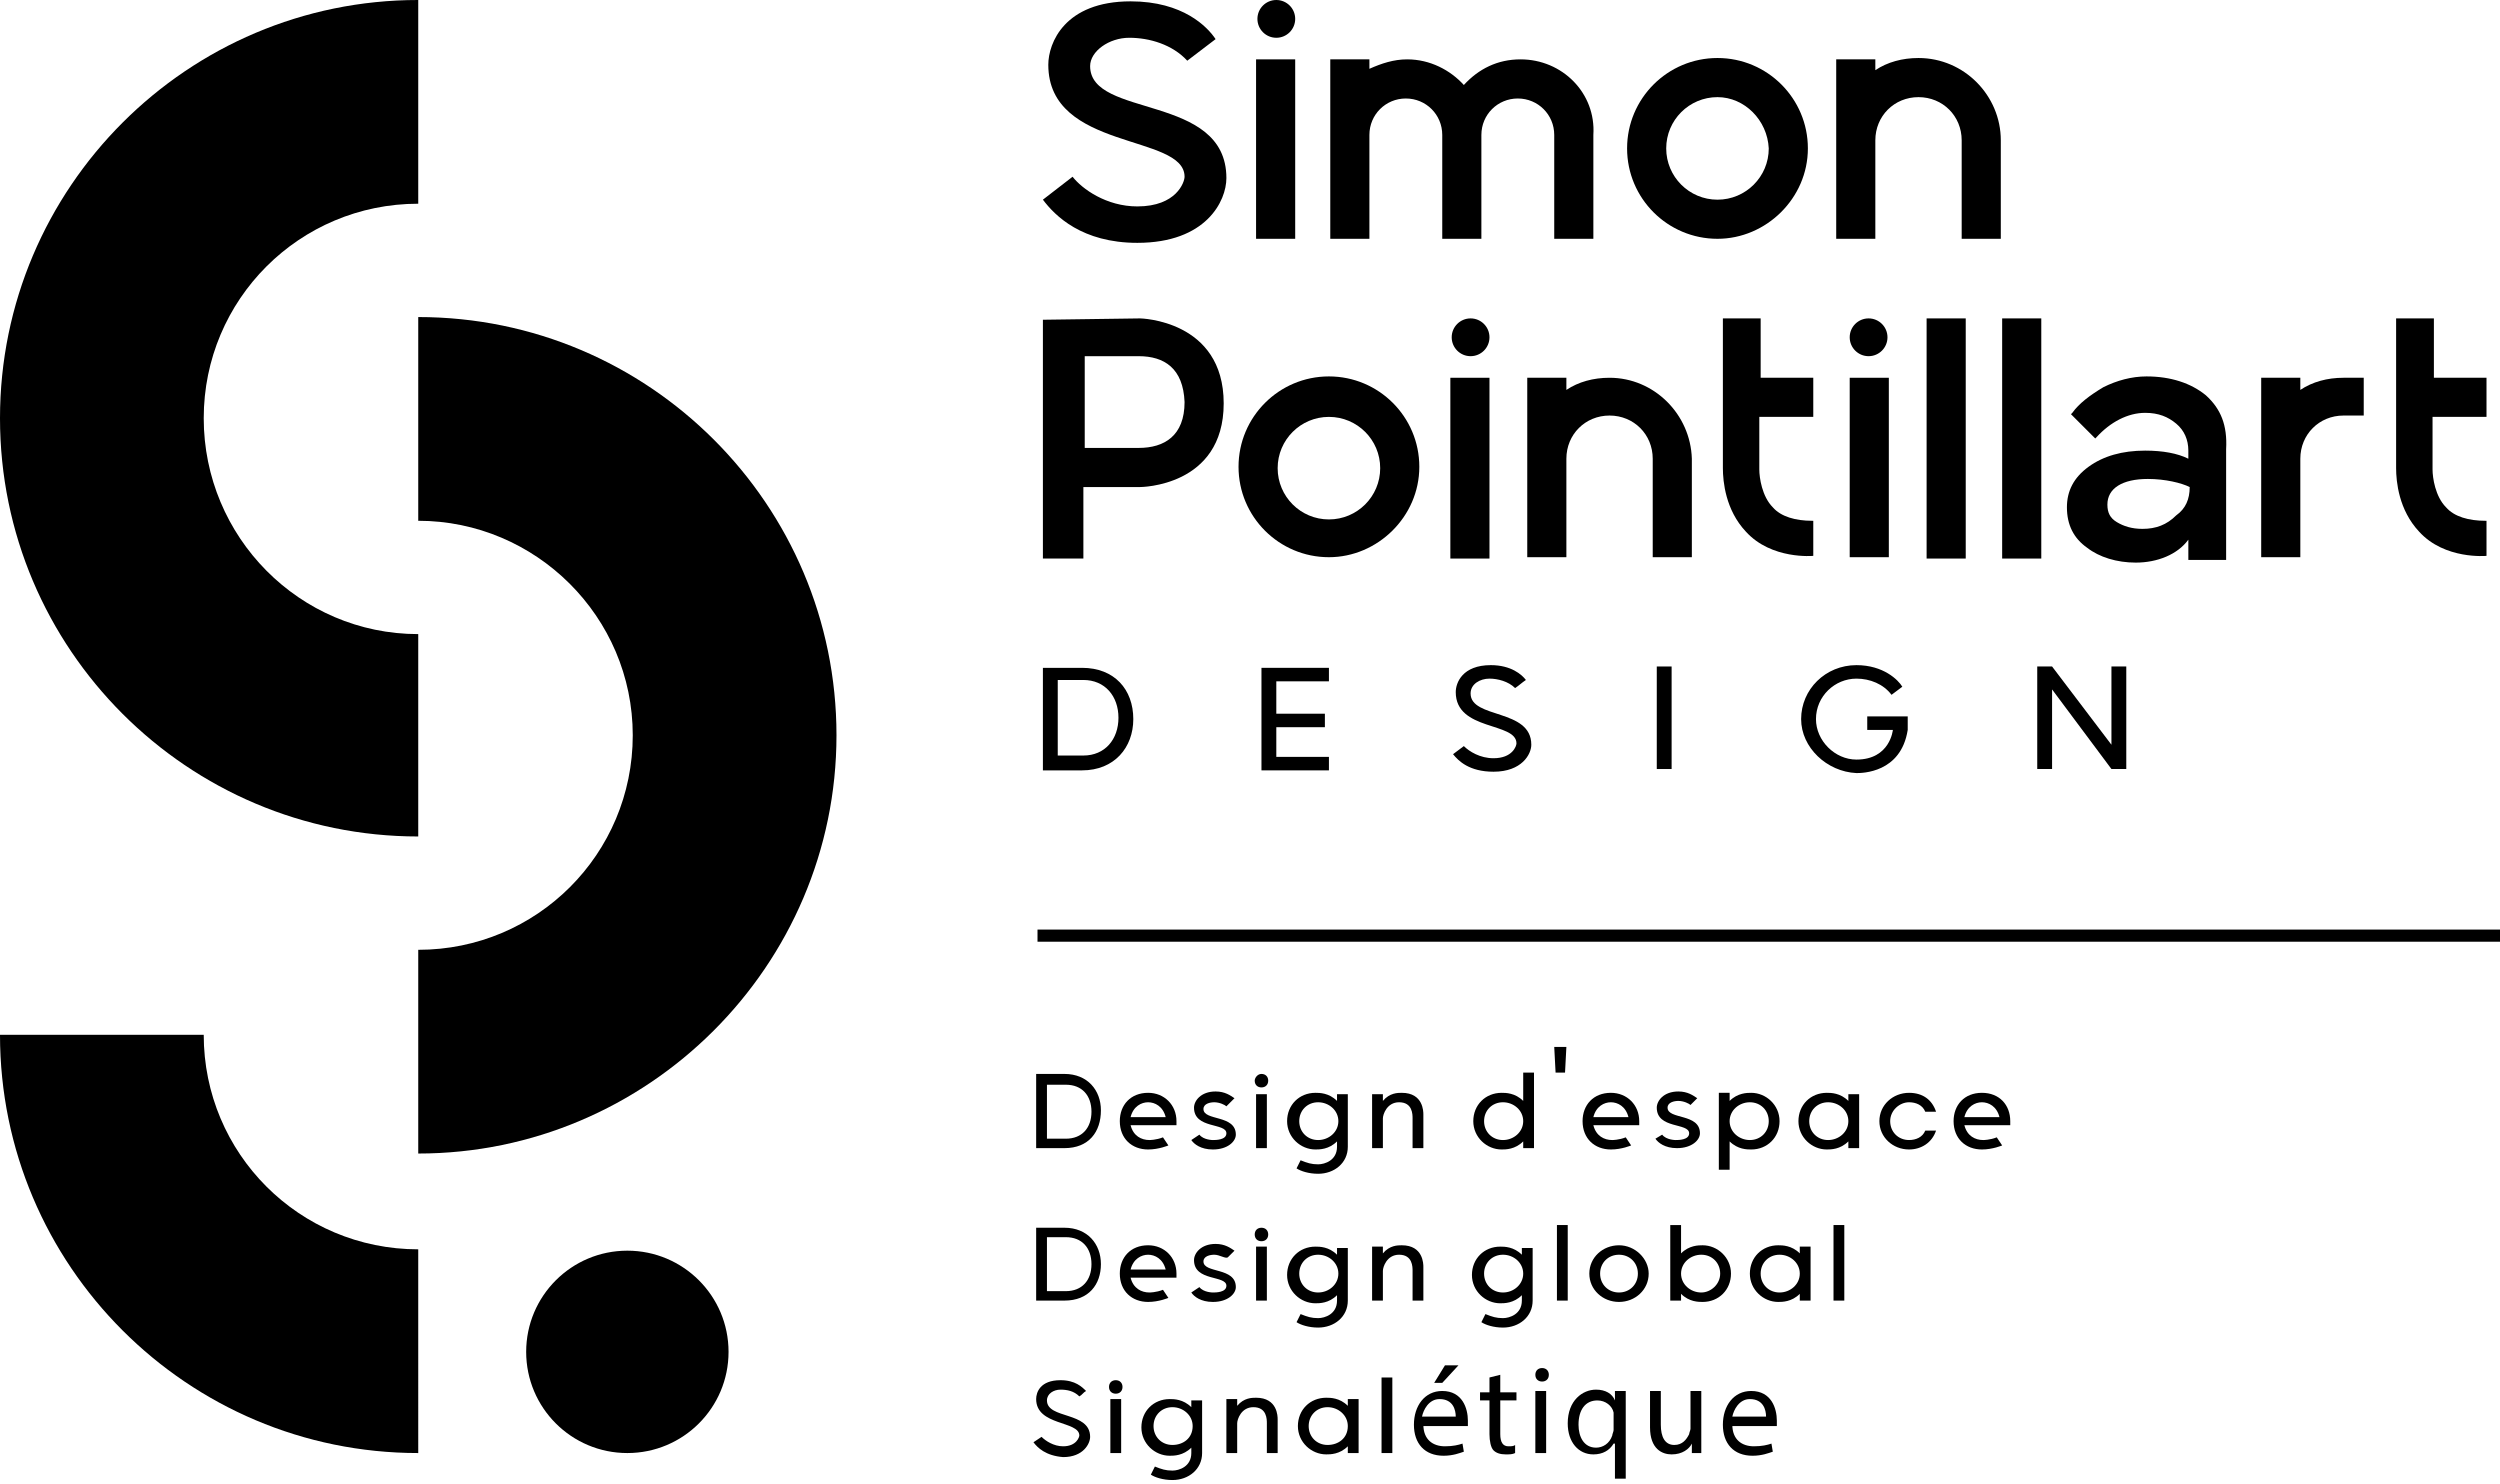
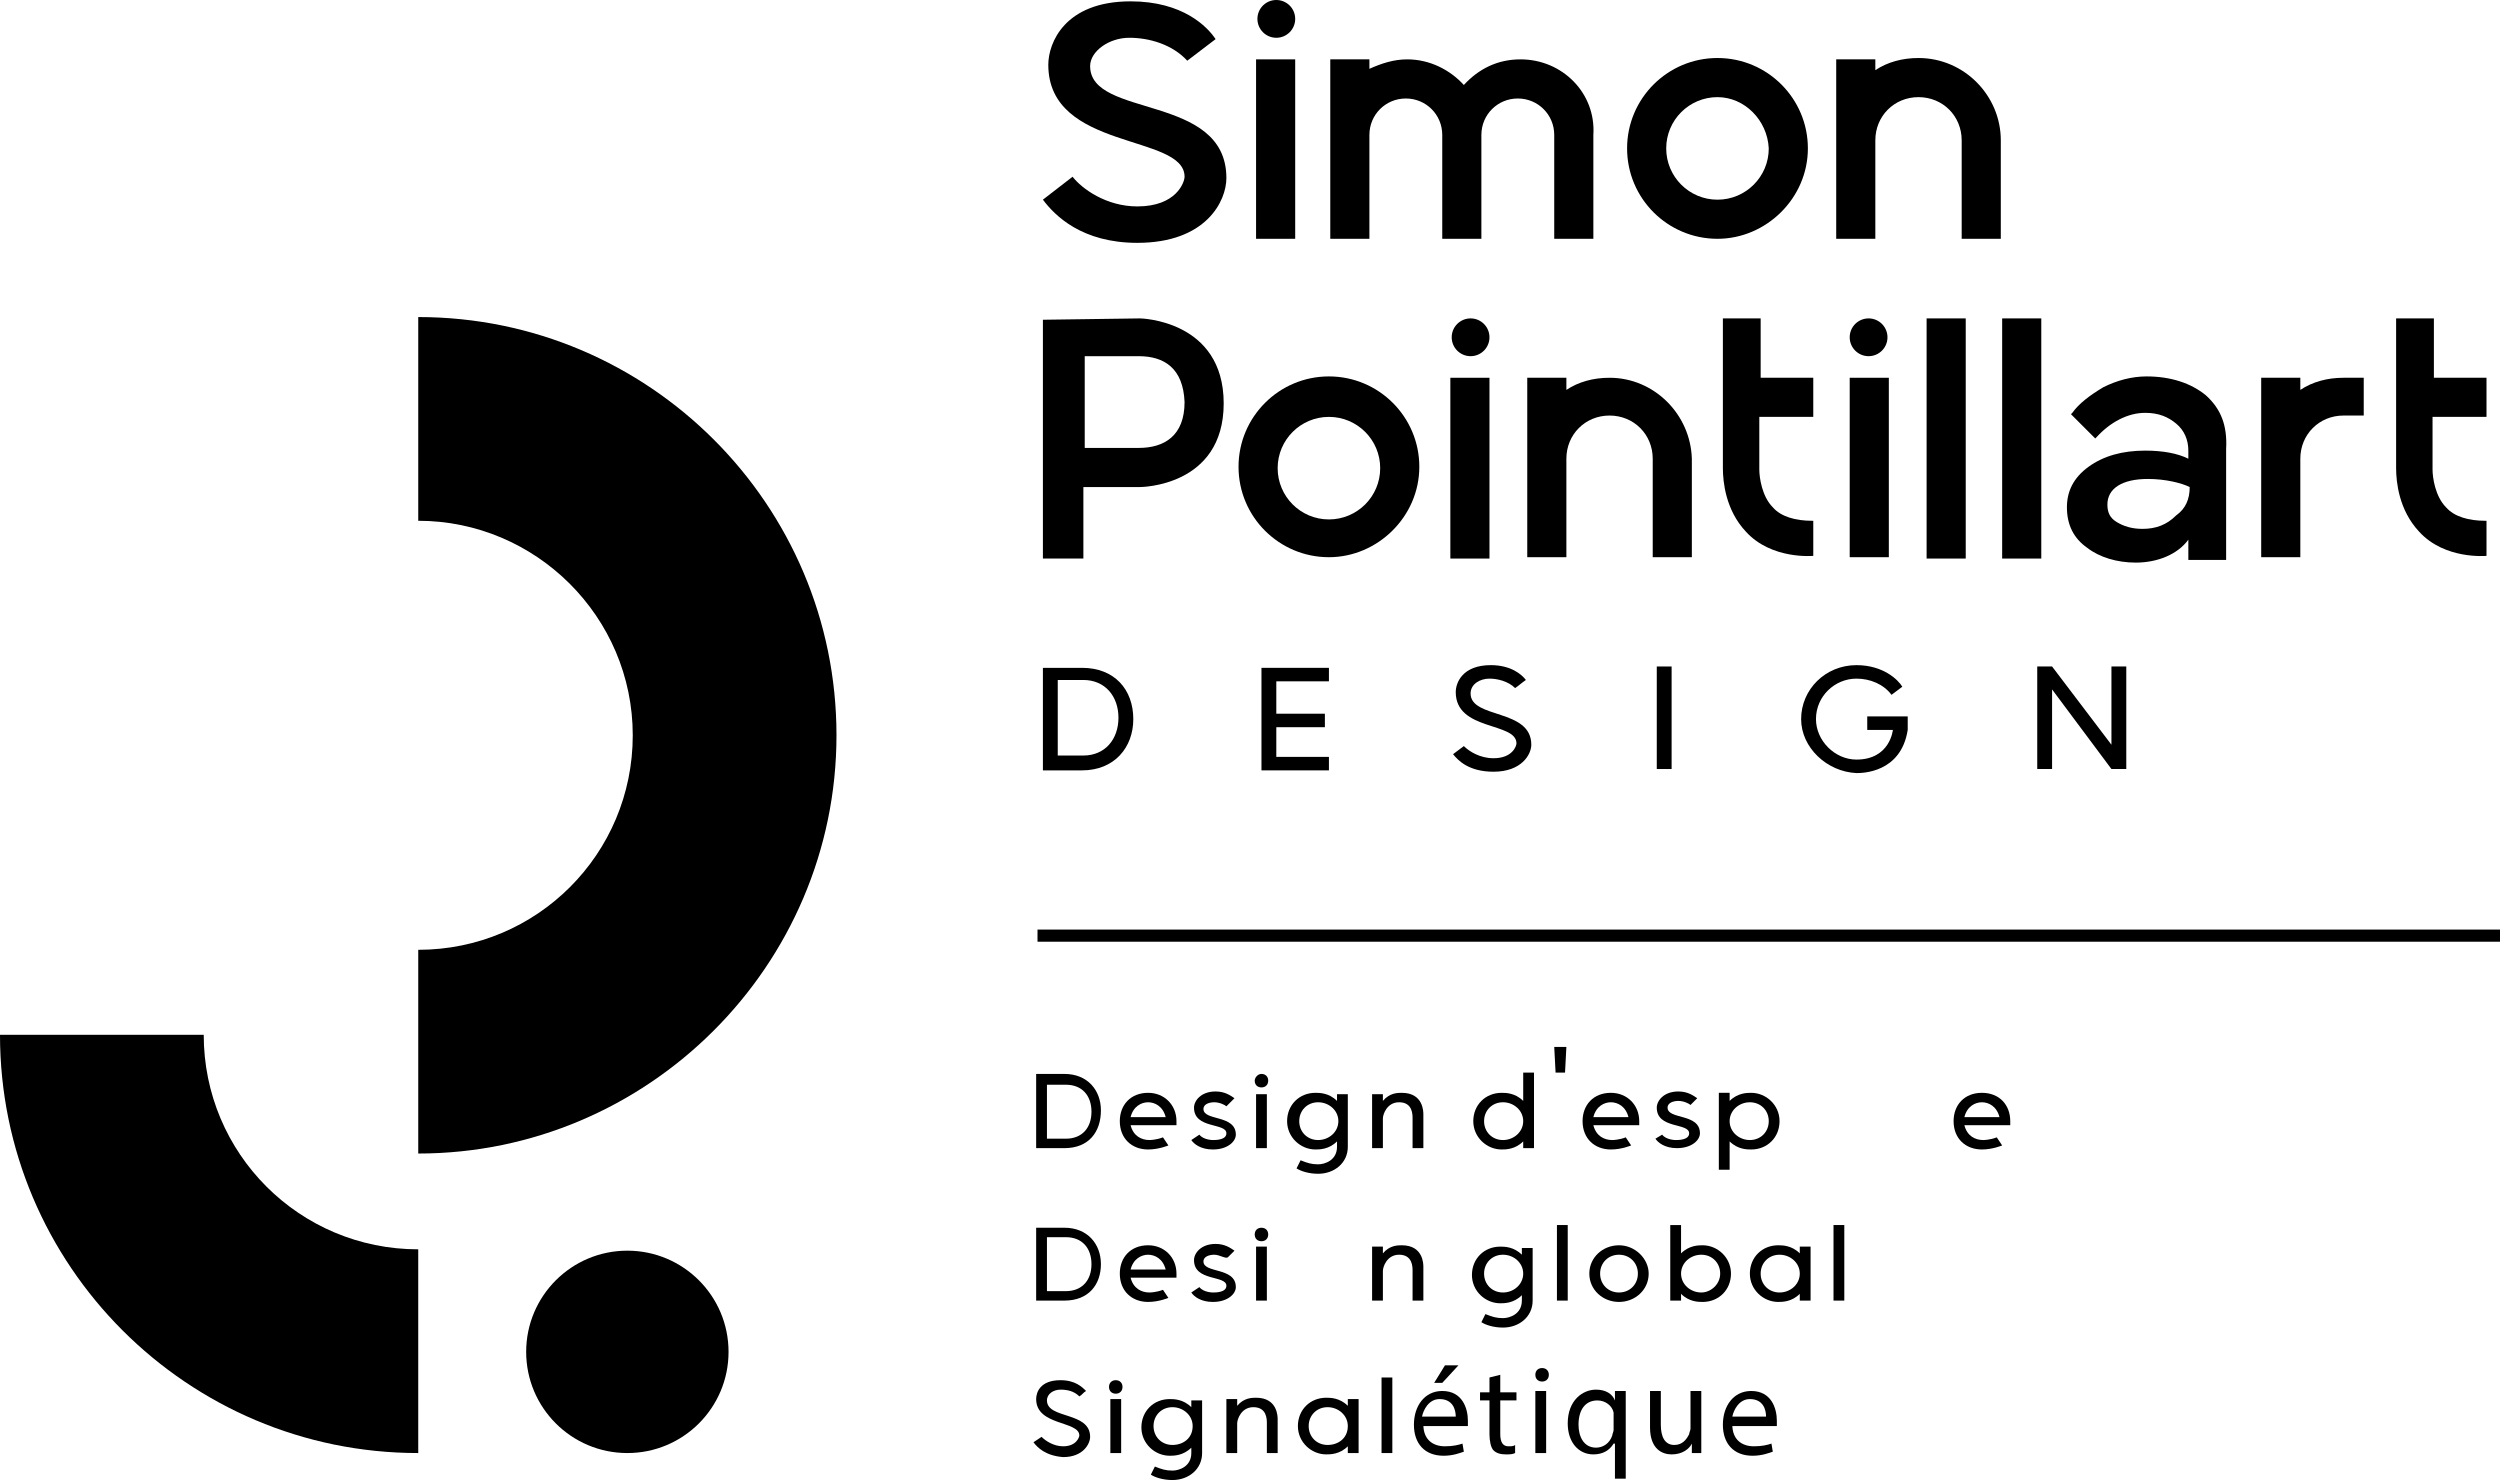
<svg xmlns="http://www.w3.org/2000/svg" version="1.1" id="Calque_1" x="0px" y="0px" viewBox="0 0 185.3 110" style="enable-background:new 0 0 185.3 110;" xml:space="preserve">
  <g>
    <g>
      <g>
        <path d="M78.9,85.1h-2.1v-5.5h2.1c1.7,0,2.7,1.2,2.7,2.7C81.6,83.9,80.7,85.1,78.9,85.1z M77.6,80.4v4H79c1.2,0,1.9-0.8,1.9-2     s-0.7-2-1.9-2H77.6z" />
        <path d="M87.2,83.4h-3.4c0.2,0.8,0.8,1.1,1.4,1.1c0,0,0.5,0,1-0.2l0.4,0.6c0,0-0.7,0.3-1.5,0.3c-1.2,0-2.1-0.8-2.1-2.1     c0-1.2,0.8-2.1,2.1-2.1c1.2,0,2.1,0.9,2.1,2.1V83.4z M86.4,82.8c-0.2-0.8-0.8-1.1-1.3-1.1c-0.5,0-1.1,0.3-1.3,1.1H86.4z" />
        <path d="M88.9,84.1c0.3,0.4,1,0.4,1,0.4c0.2,0,1,0,1-0.5c0-0.8-2.4-0.3-2.4-1.9c0-0.5,0.5-1.2,1.6-1.2c0.7,0,1.1,0.3,1.4,0.5     L90.9,82c-0.1-0.1-0.5-0.3-0.9-0.3c-0.3,0-0.8,0.1-0.8,0.5c0,0.9,2.4,0.4,2.4,1.9c0,0.5-0.6,1.1-1.7,1.1c-0.9,0-1.4-0.4-1.6-0.7     L88.9,84.1z" />
        <path d="M93.5,79.6c0.3,0,0.5,0.2,0.5,0.5c0,0.3-0.2,0.5-0.5,0.5c-0.3,0-0.5-0.2-0.5-0.5C93,79.9,93.2,79.6,93.5,79.6z      M93.1,81.1h0.8v4h-0.8V81.1z" />
        <path d="M99.9,85c0,1.2-1,2-2.2,2c-0.7,0-1.3-0.2-1.6-0.4l0.3-0.6c0.5,0.2,0.8,0.3,1.3,0.3c0.5,0,1.4-0.3,1.4-1.3v-0.4     c-0.6,0.6-1.3,0.6-1.6,0.6c-1.1,0-2.1-0.9-2.1-2.1c0-1.2,0.9-2.1,2.1-2.1c0.3,0,1,0,1.6,0.6v-0.5h0.8V85z M99.2,83.1     c0-0.8-0.7-1.4-1.5-1.4c-0.8,0-1.4,0.6-1.4,1.4c0,0.8,0.6,1.4,1.4,1.4C98.5,84.5,99.2,83.9,99.2,83.1z" />
        <path d="M104.7,82.9c0-0.3,0-1.2-1-1.2c-0.9,0-1.2,0.9-1.2,1.2v2.2h-0.8v-4h0.8v0.5c0.5-0.6,1.1-0.6,1.4-0.6     c1.6,0,1.6,1.4,1.6,1.6v2.5h-0.8V82.9z" />
        <path d="M112.9,79.5h0.8v5.6h-0.8v-0.5c-0.6,0.6-1.3,0.6-1.6,0.6c-1.1,0-2.1-0.9-2.1-2.1c0-1.2,0.9-2.1,2.1-2.1     c0.3,0,1,0,1.6,0.6V79.5z M112.9,83.1c0-0.8-0.7-1.4-1.5-1.4c-0.8,0-1.4,0.6-1.4,1.4c0,0.8,0.6,1.4,1.4,1.4     C112.2,84.5,112.9,83.9,112.9,83.1z" />
        <path d="M116.1,77.6l-0.1,1.9h-0.7l-0.1-1.9H116.1z" />
        <path d="M121.5,83.4h-3.4c0.2,0.8,0.8,1.1,1.4,1.1c0,0,0.5,0,1-0.2l0.4,0.6c0,0-0.7,0.3-1.5,0.3c-1.2,0-2.1-0.8-2.1-2.1     c0-1.2,0.8-2.1,2.1-2.1c1.2,0,2.1,0.9,2.1,2.1V83.4z M120.7,82.8c-0.2-0.8-0.8-1.1-1.3-1.1c-0.5,0-1.1,0.3-1.3,1.1H120.7z" />
        <path d="M123.2,84.1c0.3,0.4,1,0.4,1,0.4c0.2,0,1,0,1-0.5c0-0.8-2.4-0.3-2.4-1.9c0-0.5,0.5-1.2,1.6-1.2c0.7,0,1.1,0.3,1.4,0.5     l-0.5,0.5c-0.1-0.1-0.5-0.3-0.9-0.3c-0.3,0-0.8,0.1-0.8,0.5c0,0.9,2.4,0.4,2.4,1.9c0,0.5-0.6,1.1-1.7,1.1c-0.9,0-1.4-0.4-1.6-0.7     L123.2,84.1z" />
        <path d="M128.2,81.6c0.6-0.6,1.3-0.6,1.6-0.6c1.1,0,2.1,0.9,2.1,2.1c0,1.2-0.9,2.1-2.1,2.1c-0.3,0-1,0-1.6-0.6v2.1h-0.8v-5.7h0.8     V81.6z M131.1,83.1c0-0.8-0.6-1.4-1.4-1.4c-0.8,0-1.5,0.6-1.5,1.4c0,0.8,0.7,1.4,1.5,1.4C130.5,84.5,131.1,83.9,131.1,83.1z" />
-         <path d="M137,81.1h0.8v4H137v-0.5c-0.6,0.6-1.3,0.6-1.6,0.6c-1.1,0-2.1-0.9-2.1-2.1c0-1.2,0.9-2.1,2.1-2.1c0.3,0,1,0,1.6,0.6     V81.1z M137,83.1c0-0.8-0.7-1.4-1.5-1.4c-0.8,0-1.4,0.6-1.4,1.4c0,0.8,0.6,1.4,1.4,1.4C136.3,84.5,137,83.9,137,83.1z" />
-         <path d="M141.5,81c1,0,1.7,0.5,2,1.4h-0.8c-0.2-0.5-0.7-0.7-1.2-0.7c-0.7,0-1.4,0.6-1.4,1.4c0,0.8,0.6,1.4,1.4,1.4     c0.5,0,1-0.2,1.2-0.7h0.8c-0.3,0.9-1.1,1.4-2,1.4c-1.2,0-2.2-0.9-2.2-2.1C139.3,81.9,140.3,81,141.5,81z" />
        <path d="M149,83.4h-3.4c0.2,0.8,0.8,1.1,1.4,1.1c0,0,0.5,0,1-0.2l0.4,0.6c0,0-0.7,0.3-1.5,0.3c-1.2,0-2.1-0.8-2.1-2.1     c0-1.2,0.8-2.1,2.1-2.1s2.1,0.9,2.1,2.1V83.4z M148.2,82.8c-0.2-0.8-0.8-1.1-1.3-1.1c-0.5,0-1.1,0.3-1.3,1.1H148.2z" />
        <path d="M78.9,96.4h-2.1V91h2.1c1.7,0,2.7,1.2,2.7,2.7C81.6,95.2,80.7,96.4,78.9,96.4z M77.6,91.7v4H79c1.2,0,1.9-0.8,1.9-2     c0-1.2-0.7-2-1.9-2H77.6z" />
        <path d="M87.2,94.7h-3.4c0.2,0.8,0.8,1.1,1.4,1.1c0,0,0.5,0,1-0.2l0.4,0.6c0,0-0.7,0.3-1.5,0.3c-1.2,0-2.1-0.8-2.1-2.1     c0-1.2,0.8-2.1,2.1-2.1c1.2,0,2.1,0.9,2.1,2.1V94.7z M86.4,94.1c-0.2-0.8-0.8-1.1-1.3-1.1c-0.5,0-1.1,0.3-1.3,1.1H86.4z" />
        <path d="M88.9,95.4c0.3,0.4,1,0.4,1,0.4c0.2,0,1,0,1-0.5c0-0.8-2.4-0.3-2.4-1.9c0-0.5,0.5-1.2,1.6-1.2c0.7,0,1.1,0.3,1.4,0.5     l-0.5,0.5C90.8,93.3,90.4,93,90,93c-0.3,0-0.8,0.1-0.8,0.5c0,0.9,2.4,0.4,2.4,1.9c0,0.5-0.6,1.1-1.7,1.1c-0.9,0-1.4-0.4-1.6-0.7     L88.9,95.4z" />
        <path d="M93.5,91c0.3,0,0.5,0.2,0.5,0.5c0,0.3-0.2,0.5-0.5,0.5c-0.3,0-0.5-0.2-0.5-0.5C93,91.2,93.2,91,93.5,91z M93.1,92.4h0.8     v4h-0.8V92.4z" />
-         <path d="M99.9,96.4c0,1.2-1,2-2.2,2c-0.7,0-1.3-0.2-1.6-0.4l0.3-0.6c0.5,0.2,0.8,0.3,1.3,0.3c0.5,0,1.4-0.3,1.4-1.3v-0.4     c-0.6,0.6-1.3,0.6-1.6,0.6c-1.1,0-2.1-0.9-2.1-2.1c0-1.2,0.9-2.1,2.1-2.1c0.3,0,1,0,1.6,0.6v-0.5h0.8V96.4z M99.2,94.4     c0-0.8-0.7-1.4-1.5-1.4c-0.8,0-1.4,0.6-1.4,1.4s0.6,1.4,1.4,1.4C98.5,95.8,99.2,95.2,99.2,94.4z" />
        <path d="M104.7,94.2c0-0.3,0-1.2-1-1.2c-0.9,0-1.2,0.9-1.2,1.2v2.2h-0.8v-4h0.8v0.5c0.5-0.6,1.1-0.6,1.4-0.6     c1.6,0,1.6,1.4,1.6,1.6v2.5h-0.8V94.2z" />
        <path d="M113.6,96.4c0,1.2-1,2-2.2,2c-0.7,0-1.3-0.2-1.6-0.4l0.3-0.6c0.5,0.2,0.8,0.3,1.3,0.3c0.5,0,1.4-0.3,1.4-1.3v-0.4     c-0.6,0.6-1.3,0.6-1.6,0.6c-1.1,0-2.1-0.9-2.1-2.1c0-1.2,0.9-2.1,2.1-2.1c0.3,0,1,0,1.6,0.6v-0.5h0.8V96.4z M112.9,94.4     c0-0.8-0.7-1.4-1.5-1.4c-0.8,0-1.4,0.6-1.4,1.4s0.6,1.4,1.4,1.4C112.2,95.8,112.9,95.2,112.9,94.4z" />
        <path d="M115.4,90.8h0.8v5.6h-0.8V90.8z" />
        <path d="M122.2,94.4c0,1.2-1,2.1-2.2,2.1c-1.2,0-2.2-0.9-2.2-2.1c0-1.2,1-2.1,2.2-2.1C121.2,92.3,122.2,93.3,122.2,94.4z      M121.4,94.4c0-0.8-0.6-1.4-1.4-1.4s-1.4,0.6-1.4,1.4s0.6,1.4,1.4,1.4S121.4,95.2,121.4,94.4z" />
        <path d="M124.6,92.9c0.6-0.6,1.3-0.6,1.6-0.6c1.1,0,2.1,0.9,2.1,2.1c0,1.2-0.9,2.1-2.1,2.1c-0.3,0-1,0-1.6-0.6v0.5h-0.8v-5.6h0.8     V92.9z M127.5,94.4c0-0.8-0.6-1.4-1.4-1.4c-0.8,0-1.5,0.6-1.5,1.4s0.7,1.4,1.5,1.4C126.8,95.8,127.5,95.2,127.5,94.4z" />
        <path d="M133.4,92.4h0.8v4h-0.8v-0.5c-0.6,0.6-1.3,0.6-1.6,0.6c-1.1,0-2.1-0.9-2.1-2.1c0-1.2,0.9-2.1,2.1-2.1c0.3,0,1,0,1.6,0.6     V92.4z M133.4,94.4c0-0.8-0.7-1.4-1.5-1.4c-0.8,0-1.4,0.6-1.4,1.4s0.6,1.4,1.4,1.4C132.7,95.8,133.4,95.2,133.4,94.4z" />
        <path d="M135.9,90.8h0.8v5.6h-0.8V90.8z" />
        <path d="M76.6,106.9l0.6-0.4c0.3,0.3,0.9,0.7,1.6,0.7c1,0,1.2-0.7,1.2-0.8c0-1.1-3.2-0.7-3.2-2.7c0-0.5,0.3-1.4,1.8-1.4     c1.1,0,1.6,0.5,1.9,0.8c-0.2,0.1-0.3,0.3-0.5,0.4c-0.4-0.4-0.9-0.5-1.4-0.5c-0.5,0-1,0.3-1,0.8c0,1.4,3.2,0.8,3.2,2.7     c0,0.5-0.5,1.5-2,1.5C77.5,107.9,76.9,107.3,76.6,106.9z" />
        <path d="M82.7,102.3c0.3,0,0.5,0.2,0.5,0.5c0,0.3-0.2,0.5-0.5,0.5c-0.3,0-0.5-0.2-0.5-0.5C82.2,102.5,82.4,102.3,82.7,102.3z      M82.3,103.7h0.8v4h-0.8V103.7z" />
        <path d="M89.1,107.7c0,1.2-1,2-2.2,2c-0.7,0-1.3-0.2-1.6-0.4l0.3-0.6c0.5,0.2,0.8,0.3,1.3,0.3c0.5,0,1.4-0.3,1.4-1.3v-0.4     c-0.6,0.6-1.3,0.6-1.6,0.6c-1.1,0-2.1-0.9-2.1-2.1c0-1.2,0.9-2.1,2.1-2.1c0.3,0,1,0,1.6,0.6v-0.5h0.8V107.7z M88.4,105.7     c0-0.8-0.7-1.4-1.5-1.4c-0.8,0-1.4,0.6-1.4,1.4c0,0.8,0.6,1.4,1.4,1.4C87.7,107.1,88.4,106.6,88.4,105.7z" />
        <path d="M93.9,105.5c0-0.3,0-1.2-1-1.2c-0.9,0-1.2,0.9-1.2,1.2v2.2h-0.8v-4h0.8v0.5c0.5-0.6,1.1-0.6,1.4-0.6     c1.6,0,1.6,1.4,1.6,1.6v2.5h-0.8V105.5z" />
        <path d="M99.9,103.7h0.8v4h-0.8v-0.5c-0.6,0.6-1.3,0.6-1.6,0.6c-1.1,0-2.1-0.9-2.1-2.1c0-1.2,0.9-2.1,2.1-2.1c0.3,0,1,0,1.6,0.6     V103.7z M99.9,105.7c0-0.8-0.7-1.4-1.5-1.4c-0.8,0-1.4,0.6-1.4,1.4c0,0.8,0.6,1.4,1.4,1.4C99.2,107.1,99.9,106.6,99.9,105.7z" />
        <path d="M102.4,102.1h0.8v5.6h-0.8V102.1z" />
        <path d="M105.5,105.6c0,1.1,0.7,1.6,1.6,1.6c0.6,0,1-0.1,1.3-0.2l0.1,0.6c-0.3,0.1-0.8,0.3-1.5,0.3c-1.4,0-2.2-0.9-2.2-2.3     c0-1.4,0.8-2.5,2.1-2.5c1.5,0,1.9,1.3,1.9,2.2c0,0.2,0,0.3,0,0.4H105.5z M107.9,105c0-0.5-0.2-1.3-1.2-1.3     c-0.8,0-1.2,0.8-1.3,1.3H107.9z M108.1,101.2l-1.2,1.3h-0.6l0.8-1.3H108.1z" />
        <path d="M111.2,101.9v1.3h1.2v0.6h-1.2v2.5c0,0.6,0.2,0.9,0.6,0.9c0.2,0,0.4,0,0.5-0.1l0,0.6c-0.2,0.1-0.4,0.1-0.7,0.1     c-0.4,0-0.7-0.1-0.9-0.3c-0.2-0.2-0.3-0.7-0.3-1.2v-2.5h-0.7v-0.6h0.7v-1.1L111.2,101.9z" />
        <path d="M114.8,101.9c0,0.3-0.2,0.5-0.5,0.5c-0.3,0-0.5-0.2-0.5-0.5c0-0.3,0.2-0.5,0.5-0.5C114.6,101.4,114.8,101.6,114.8,101.9z      M113.8,107.7v-4.6h0.8v4.6H113.8z" />
        <path d="M119.6,107L119.6,107c-0.3,0.5-0.8,0.8-1.5,0.8c-1.1,0-1.9-0.9-1.9-2.3c0-1.7,1.1-2.5,2.1-2.5c0.7,0,1.2,0.3,1.4,0.8h0     l0-0.7h0.8c0,0.4,0,0.8,0,1.3v5.2h-0.8V107z M119.6,105c0-0.1,0-0.2,0-0.3c-0.1-0.5-0.6-0.9-1.2-0.9c-0.9,0-1.4,0.7-1.4,1.8     c0,0.9,0.4,1.7,1.3,1.7c0.5,0,1-0.3,1.2-0.9c0-0.1,0.1-0.3,0.1-0.4V105z" />
        <path d="M126.1,106.5c0,0.5,0,0.9,0,1.2h-0.7l0-0.7h0c-0.2,0.4-0.7,0.8-1.5,0.8c-0.7,0-1.6-0.4-1.6-2v-2.7h0.8v2.5     c0,0.9,0.3,1.5,1,1.5c0.6,0,0.9-0.4,1.1-0.8c0-0.1,0.1-0.3,0.1-0.4v-2.8h0.8V106.5z" />
        <path d="M128.4,105.6c0,1.1,0.7,1.6,1.6,1.6c0.6,0,1-0.1,1.3-0.2l0.1,0.6c-0.3,0.1-0.8,0.3-1.5,0.3c-1.4,0-2.2-0.9-2.2-2.3     c0-1.4,0.8-2.5,2.1-2.5c1.5,0,1.9,1.3,1.9,2.2c0,0.2,0,0.3,0,0.4H128.4z M130.9,105c0-0.5-0.2-1.3-1.2-1.3     c-0.8,0-1.2,0.8-1.3,1.3H130.9z" />
      </g>
    </g>
    <rect x="76.9" y="68.9" width="108.4" height="0.9" />
    <g>
      <g>
-         <path d="M31,62c-17.1,0-31-13.9-31-31s13.9-31,31-31v15.1c-8.8,0-15.9,7.1-15.9,15.9S22.2,47,31,47V62z" />
        <path d="M31,85.5V70.4c8.8,0,15.9-7.1,15.9-15.9S39.7,38.6,31,38.6V23.5c17.1,0,31,13.9,31,31S48,85.5,31,85.5z" />
        <path d="M31,107.7c-17.1,0-31-13.9-31-31h15.1c0,8.8,7.1,15.9,15.9,15.9V107.7z" />
      </g>
      <circle cx="46.5" cy="100.2" r="7.5" />
    </g>
    <path d="M127.3,17.7c-3.7,0-6.7-3-6.7-6.7c0-3.7,3-6.7,6.7-6.7c3.7,0,6.7,3,6.7,6.7S130.9,17.7,127.3,17.7z M127.3,7.2   c-2.1,0-3.8,1.7-3.8,3.8c0,2.1,1.7,3.8,3.8,3.8c2.1,0,3.8-1.7,3.8-3.8C131,8.9,129.3,7.2,127.3,7.2z" />
    <path d="M112.7,4.4c-1.7,0-3.1,0.7-4.2,1.9c-1-1.1-2.5-1.9-4.2-1.9c-1,0-1.9,0.3-2.8,0.7V4.4h-2.9v13.3h2.9v0h0V10   c0-1.5,1.2-2.7,2.7-2.7c1.5,0,2.7,1.2,2.7,2.7v7.7h2.9V10c0-1.5,1.2-2.7,2.7-2.7c1.5,0,2.7,1.2,2.7,2.7v7.7h2.9V10   C118.3,6.9,115.8,4.4,112.7,4.4z" />
    <path d="M142.2,4.3c-1.2,0-2.3,0.3-3.2,0.9V4.4h-2.9v6v7.3v0h2.9v0v-7.3c0-1.8,1.4-3.2,3.2-3.2c1.8,0,3.2,1.4,3.2,3.2v7.3h2.9v-7.3   C148.3,7.1,145.6,4.3,142.2,4.3z" />
    <g>
      <rect x="93.1" y="4.4" width="2.9" height="13.3" />
      <circle cx="94.6" cy="1.4" r="1.4" />
    </g>
    <g>
      <path d="M84.5,23.6c0,0,6.2,0.1,6.2,6.3c0,6.2-6.2,6.2-6.2,6.2h-4.2l0,5.3h-3l0-17.7L84.5,23.6z M84.4,26.4l-4,0v6.8h4    c1.9,0,3.4-0.9,3.4-3.4C87.7,27.3,86.3,26.4,84.4,26.4z" />
    </g>
    <path d="M98.5,41.3c-3.7,0-6.7-3-6.7-6.7s3-6.7,6.7-6.7s6.7,3,6.7,6.7S102.1,41.3,98.5,41.3z M98.5,30.9c-2.1,0-3.8,1.7-3.8,3.8   c0,2.1,1.7,3.8,3.8,3.8c2.1,0,3.8-1.7,3.8-3.8S100.6,30.9,98.5,30.9z" />
    <rect x="142.8" y="23.6" width="2.9" height="17.8" />
    <rect x="148.4" y="23.6" width="2.9" height="17.8" />
    <path d="M119.3,28c-1.2,0-2.3,0.3-3.2,0.9V28h-2.9V34v7.3v0h2.9v0V34c0-1.8,1.4-3.2,3.2-3.2c1.8,0,3.2,1.4,3.2,3.2v7.3h2.9V34   C125.3,30.7,122.6,28,119.3,28z" />
    <path d="M173.7,28c-1.2,0-2.3,0.3-3.2,0.9V28h-2.9V34c0,0,0,0,0,0v7.3h0v0h2.9l0-7.3c0-1.8,1.4-3.2,3.2-3.2h1.5V28H173.7z" />
    <g>
      <rect x="107.5" y="28" width="2.9" height="13.4" />
      <circle cx="109" cy="25" r="1.4" />
    </g>
    <g>
      <rect x="137.1" y="28" width="2.9" height="13.3" />
      <circle cx="138.5" cy="25" r="1.4" />
    </g>
    <path d="M134.3,38.6c-1.2,0-2.3-0.3-2.9-1c-0.8-0.8-1-2.2-1-2.8l0-0.5v-1.1l0,0l0,0v-2.3h4V28h-3.9l0-4.4h-2.8l0,4.4v2.5v0.3l0,3.3   c0,0,0,0,0,0v0v0.1h0l0,0.5c0,1,0.2,3.1,1.7,4.7c1.9,2.1,5,1.8,5,1.8V38.6z" />
    <path d="M184.2,38.6c-1.2,0-2.3-0.3-2.9-1c-0.8-0.8-1-2.2-1-2.8l0-0.5v-1.1l0,0l0,0v-2.3h4V28h-3.9l0-4.4h-2.8l0,4.4v2.5v0.3l0,3.3   c0,0,0,0,0,0v0v0.1h0l0,0.5c0,1,0.2,3.1,1.7,4.7c1.9,2.1,5,1.8,5,1.8V38.6z" />
    <g>
      <path d="M77.3,14.8l2.2-1.7c0.7,0.9,2.5,2.2,4.8,2.2c2.9,0,3.5-1.8,3.5-2.2c0-3.2-10.1-1.9-10.1-8.3c0-1.6,1.2-4.7,6.1-4.7    c3.9,0,5.7,1.9,6.3,2.8L88,4.5c-1.1-1.2-2.8-1.7-4.3-1.7c-1.5,0-2.9,1-2.9,2.1c0,3.9,10.1,2,10.1,8.3c0,1.7-1.5,4.8-6.6,4.8    C80.2,18,78.2,16,77.3,14.8z" />
    </g>
    <g>
      <path d="M80.2,57.1h-2.9v-7.6h2.9c2.4,0,3.8,1.6,3.8,3.8C84,55.4,82.6,57.1,80.2,57.1z M78.4,50.4v5.6h1.9c1.6,0,2.6-1.2,2.6-2.8    s-1-2.8-2.6-2.8H78.4z" />
      <path d="M98.5,56.1v1h-5v-7.6h5v1h-3.9v2.4h3.6v1h-3.6v2.2H98.5z" />
      <path d="M107.7,55.9l0.8-0.6c0.4,0.4,1.2,0.9,2.2,0.9c1.4,0,1.7-0.9,1.7-1.1c0-1.6-4.5-0.9-4.5-3.8c0-0.7,0.5-2,2.6-2    c1.5,0,2.3,0.7,2.6,1.1c-0.3,0.2-0.5,0.4-0.8,0.6c-0.5-0.5-1.3-0.7-1.9-0.7c-0.7,0-1.4,0.4-1.4,1.1c0,1.9,4.5,1.1,4.5,3.8    c0,0.7-0.7,2-2.8,2C108.9,57.2,108.1,56.4,107.7,55.9z" />
      <path d="M122.8,49.4h1.1v7.6h-1.1V49.4z" />
      <path d="M133.5,53.3c0-2.2,1.8-4,4.1-4c2,0,3.1,1.1,3.4,1.6l-0.8,0.6c-0.6-0.8-1.6-1.2-2.6-1.2c-1.6,0-3,1.3-3,3c0,1.6,1.4,3,3,3    c2.5,0,2.7-2.2,2.7-2.2h-1.9v-1h3v1c-0.5,3.2-3.4,3.2-3.8,3.2C135.4,57.2,133.5,55.4,133.5,53.3z" />
      <path d="M156.5,49.4h1.1v7.6h-1.1l-4.4-5.9v5.9h-1.1v-7.6h1.1l4.4,5.8V49.4z" />
    </g>
    <path d="M163.5,29.3c-1.1-0.9-2.6-1.4-4.4-1.4c-1.1,0-2.2,0.3-3.2,0.8c-1,0.6-1.8,1.2-2.3,1.9l-0.1,0.1l1.8,1.8l0.1-0.1   c1-1.1,2.3-1.8,3.6-1.8c1,0,1.7,0.3,2.3,0.8c0.6,0.5,0.9,1.2,0.9,2v0.6c-0.8-0.4-1.9-0.6-3.2-0.6c-1.7,0-3.1,0.4-4.2,1.2l0,0   c-1.1,0.8-1.6,1.8-1.6,3c0,1.3,0.5,2.3,1.5,3c0.9,0.7,2.2,1.1,3.6,1.1c1.6,0,3.1-0.6,3.9-1.7v1.5h2.8v-8.2   C165.1,31.5,164.6,30.3,163.5,29.3z M158.8,39.2c-0.8,0-1.4-0.2-1.9-0.5l0,0c-0.5-0.3-0.7-0.7-0.7-1.3c0-1.2,1.1-1.9,3-1.9   c1.3,0,2.5,0.3,3.1,0.6c0,0.9-0.3,1.6-1,2.1C160.6,38.9,159.8,39.2,158.8,39.2z" />
  </g>
</svg>